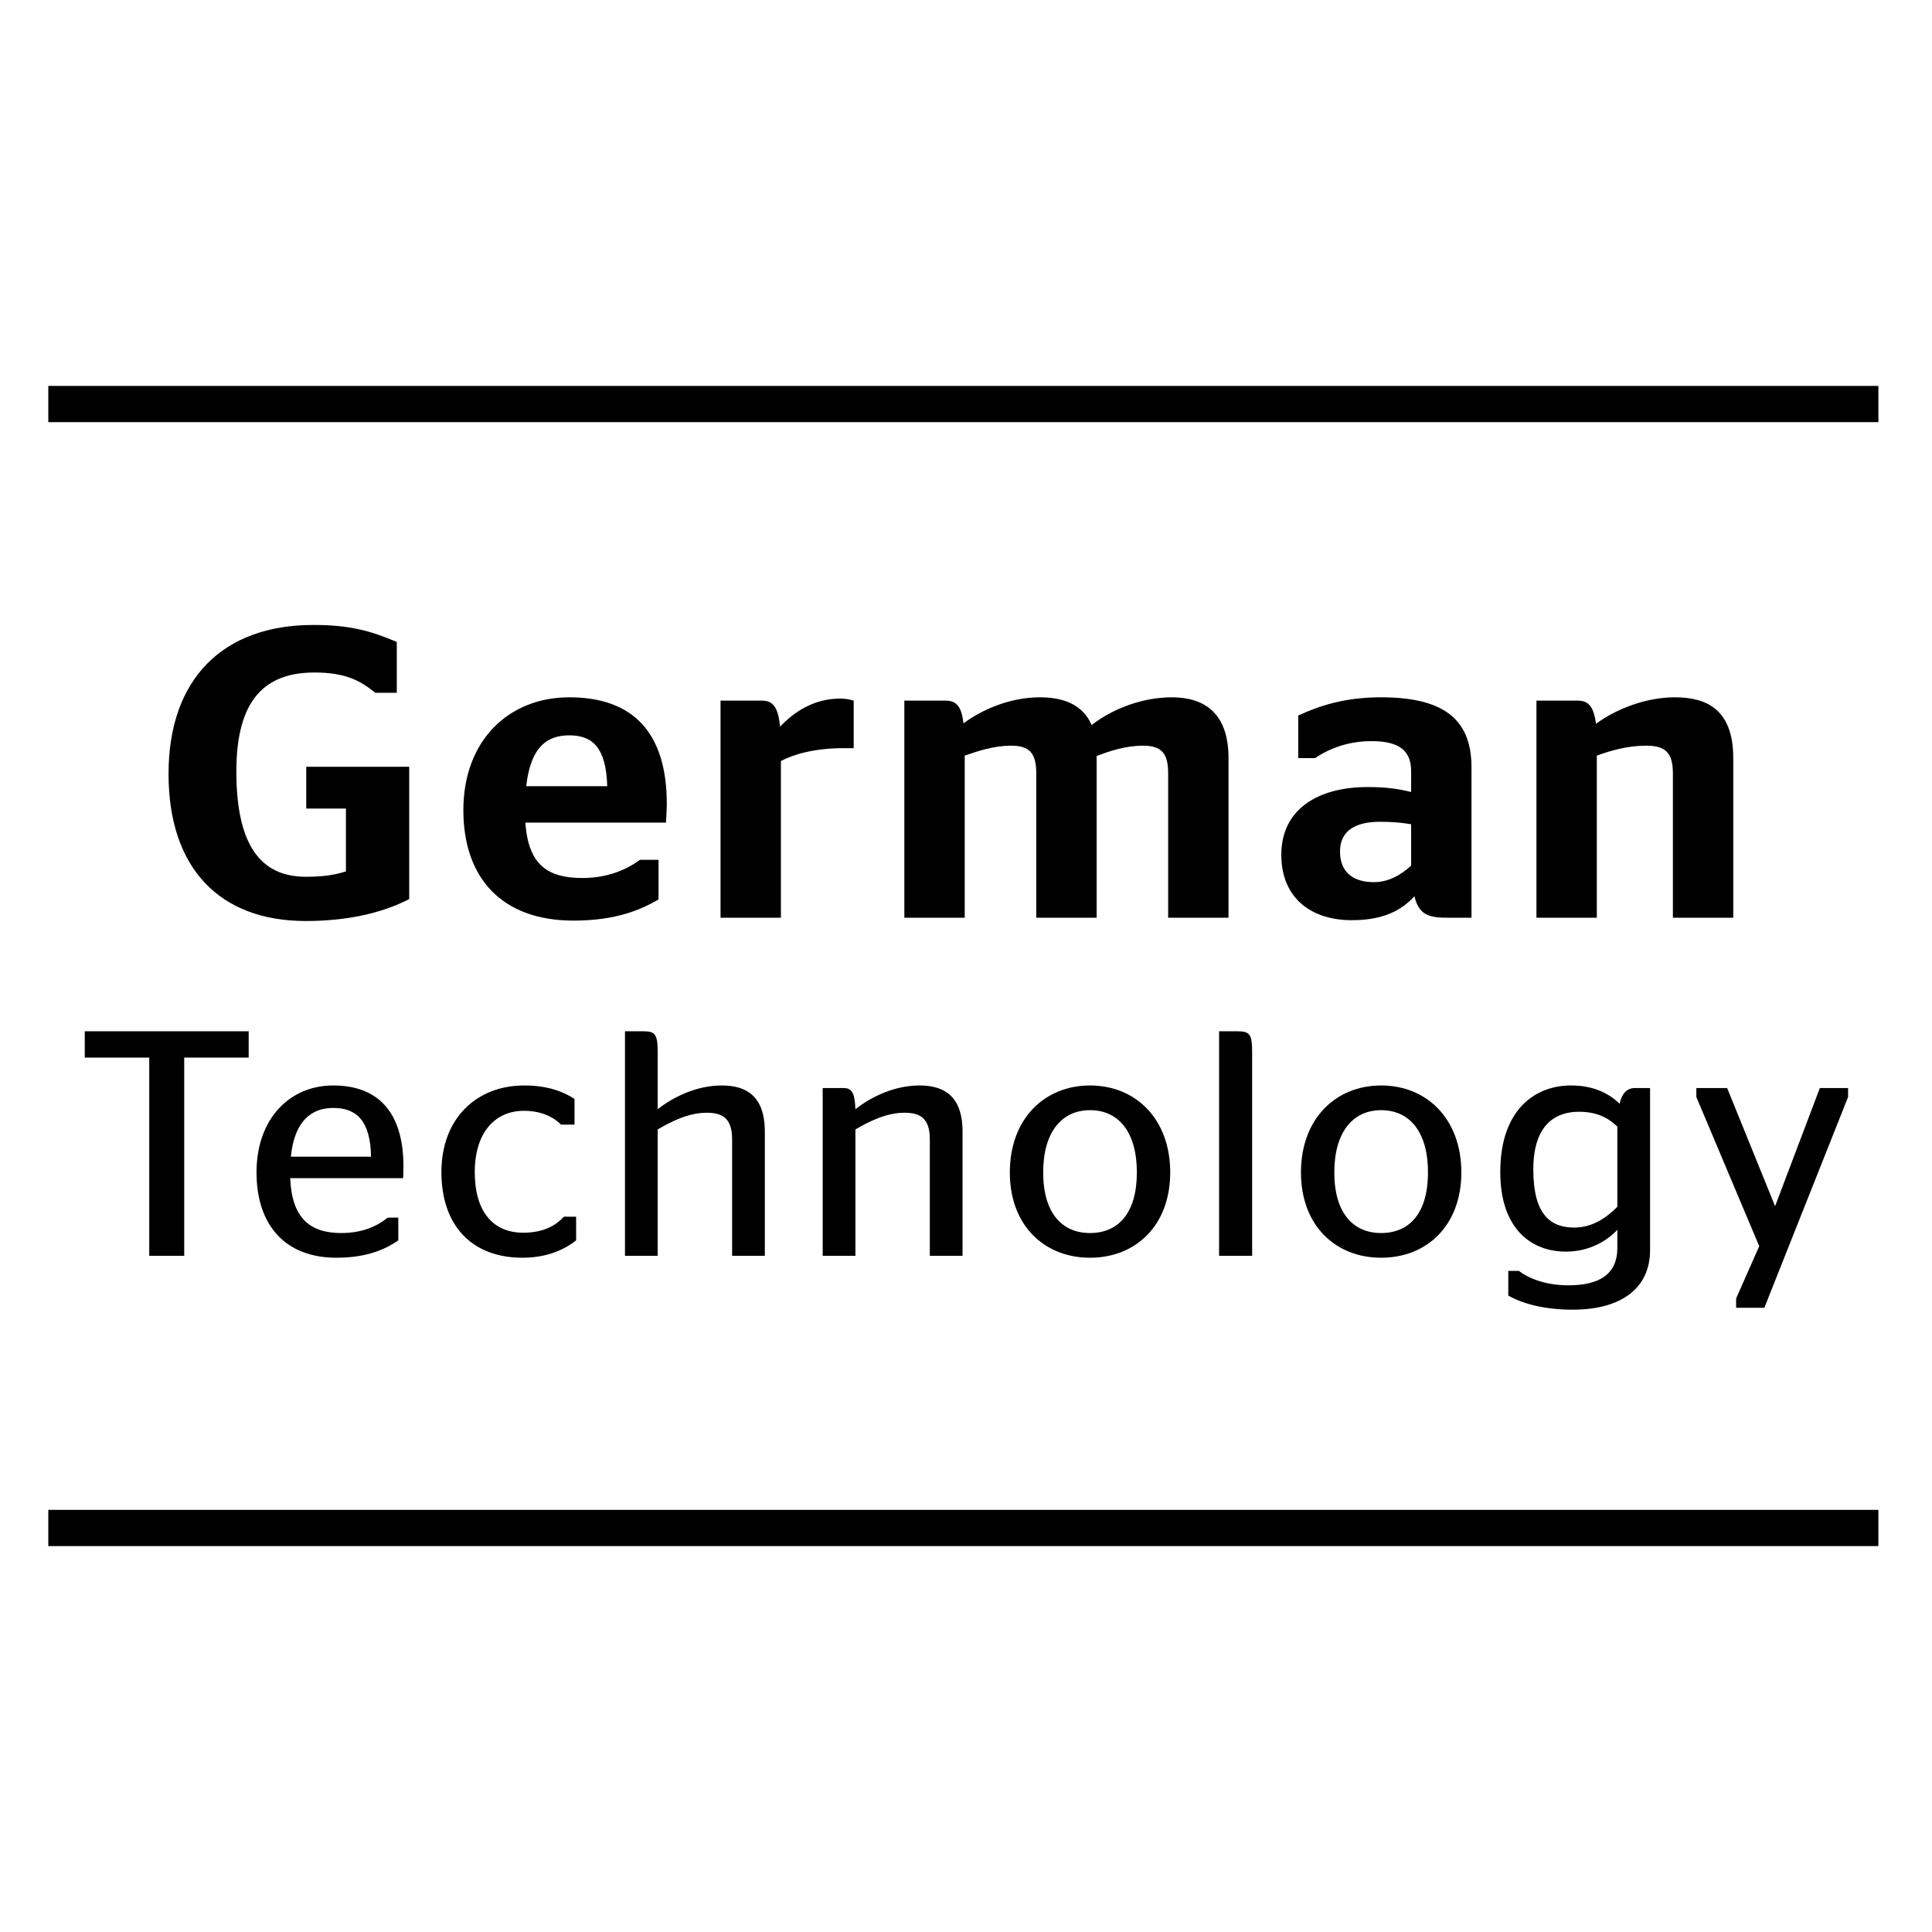
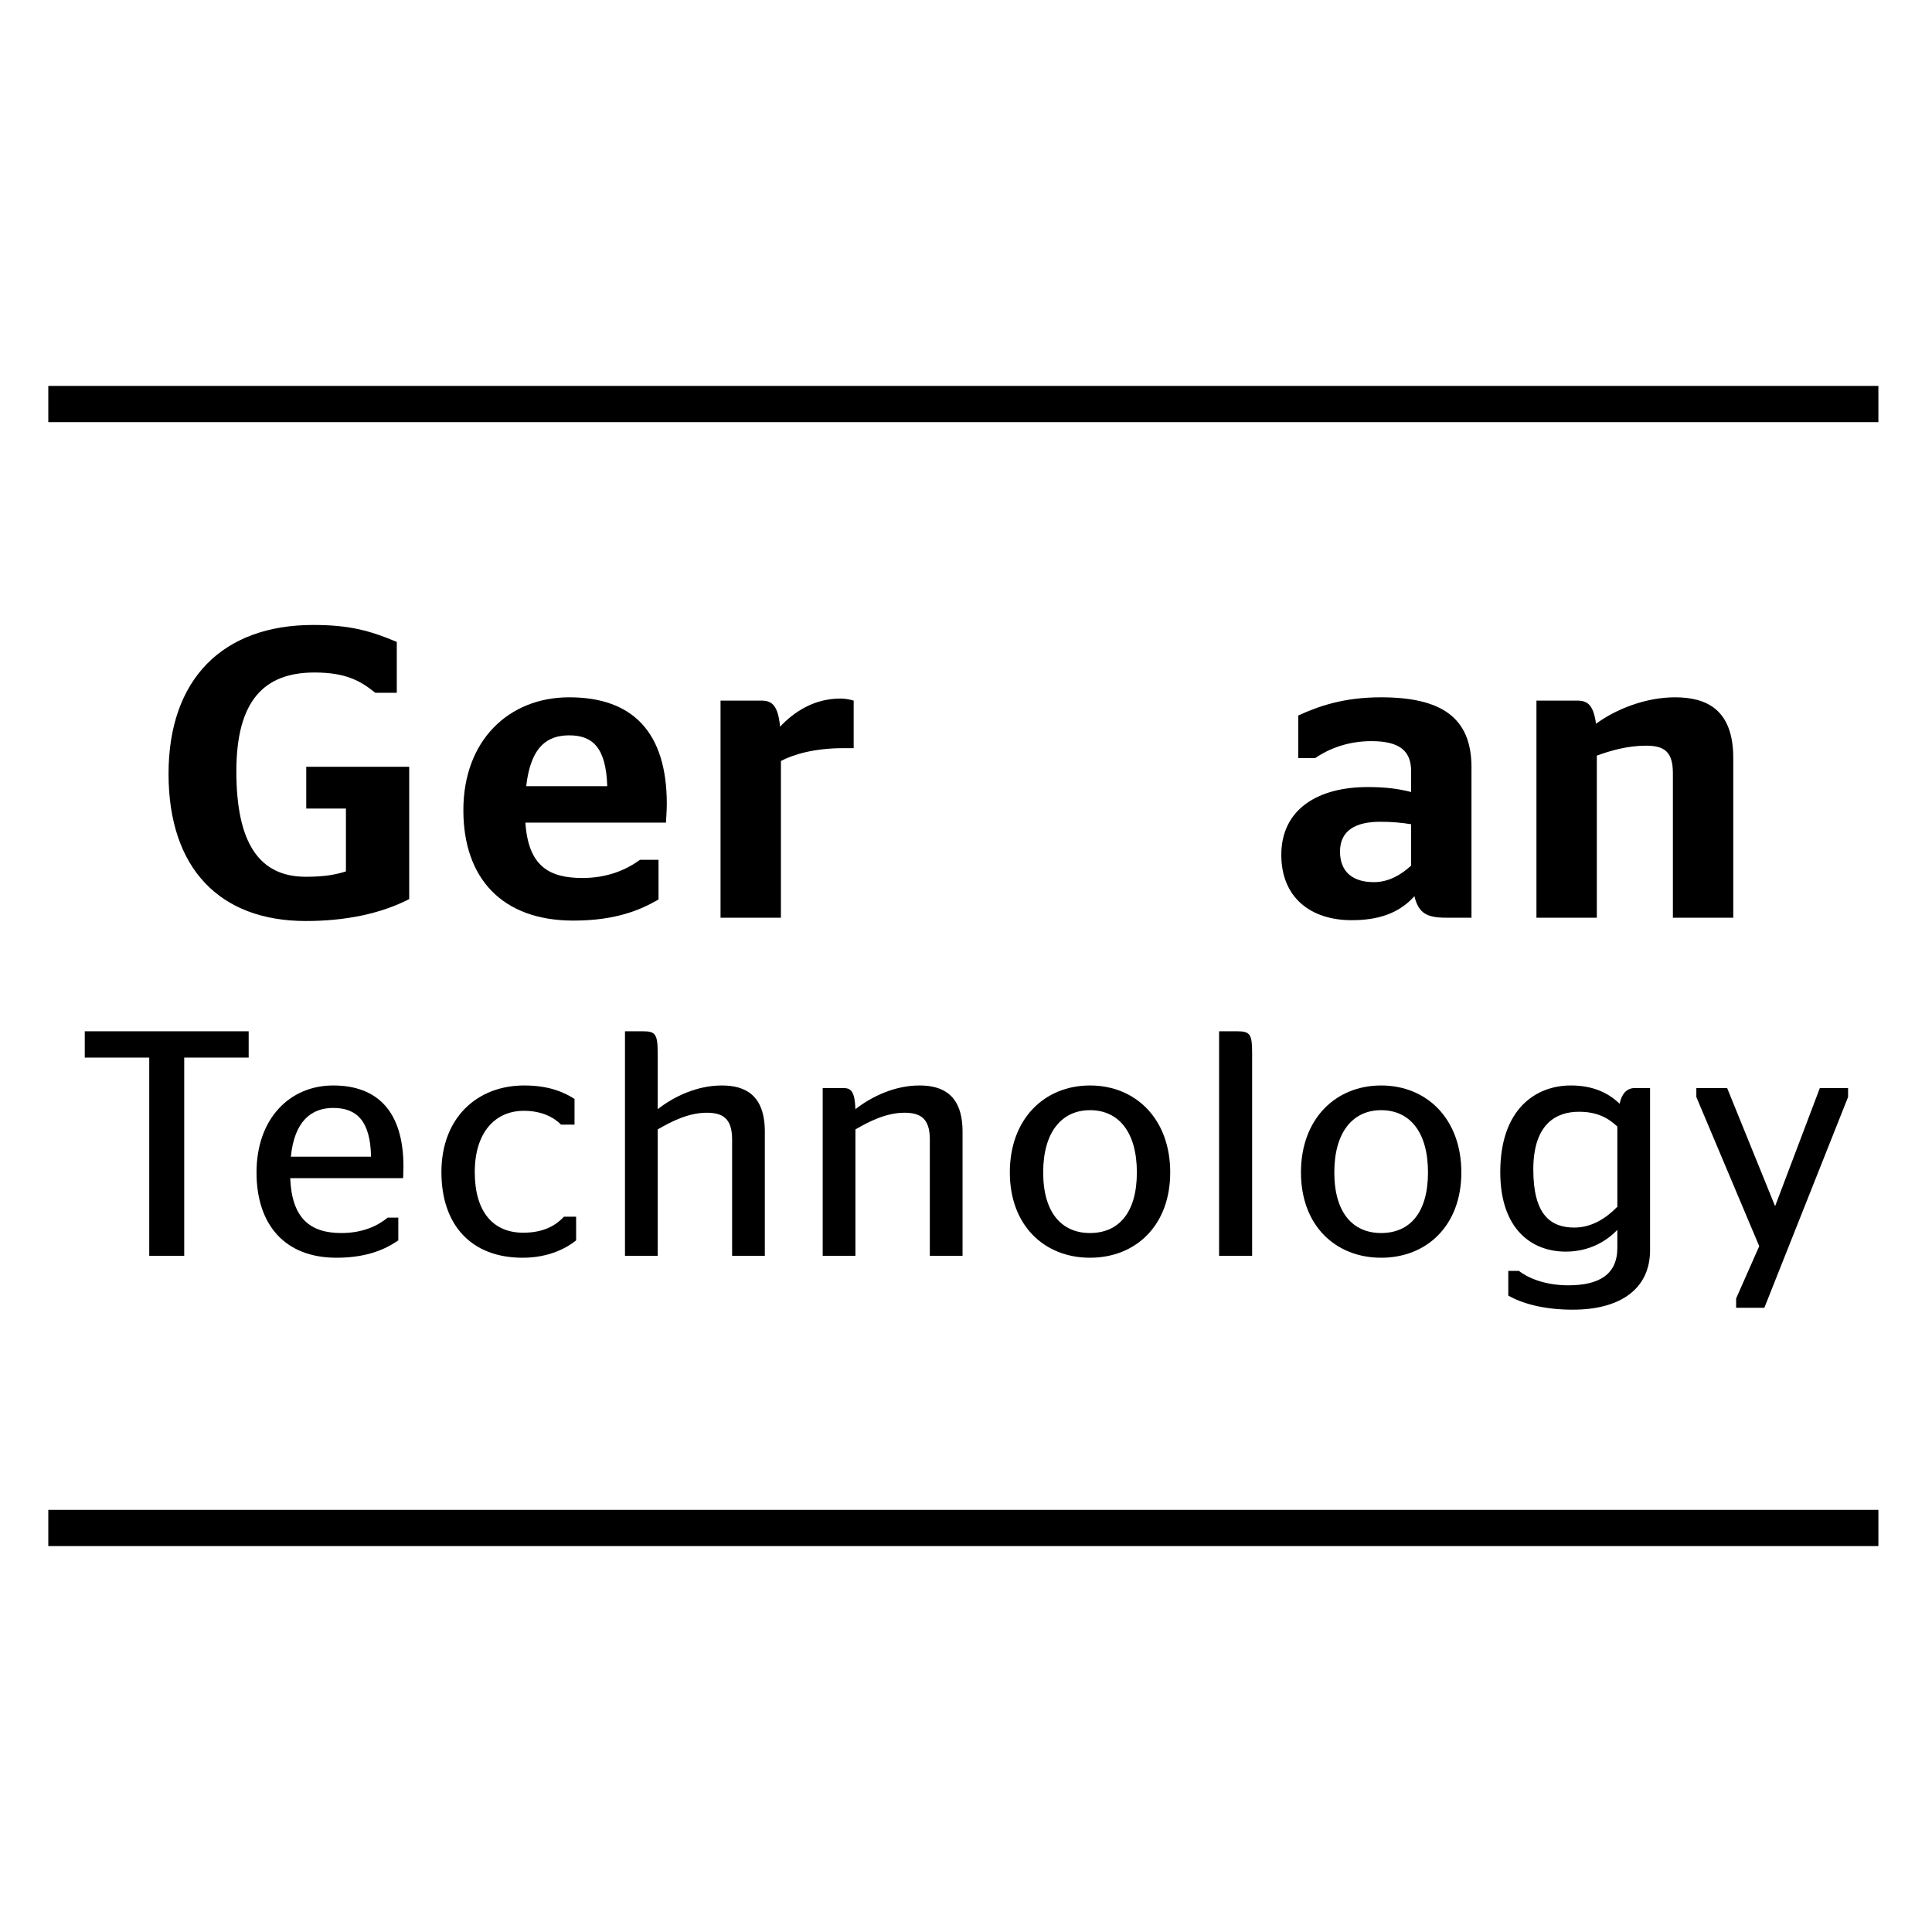
<svg xmlns="http://www.w3.org/2000/svg" width="80" height="80" viewBox="0 0 80 80" fill="none">
  <g clip-path="url(#clip0_5003_2543)">
    <path d="M2 16.73H77.78" stroke="black" stroke-width="1.5" stroke-miterlimit="10" />
    <path d="M2 63.27H77.78" stroke="black" stroke-width="1.5" stroke-miterlimit="10" />
    <path d="M12.663 38.137C9.102 38.137 6.979 35.962 6.979 32.042C6.979 28.121 9.222 25.878 12.972 25.878C14.478 25.878 15.334 26.118 16.43 26.58V28.686H15.54C14.941 28.206 14.341 27.847 13.023 27.847C10.951 27.847 9.787 28.994 9.787 31.939C9.787 34.901 10.729 36.305 12.663 36.305C13.434 36.305 13.896 36.219 14.324 36.082V33.48H12.681V31.751H16.944V37.23C15.745 37.846 14.273 38.137 12.663 38.137Z" fill="black" />
    <path d="M27.576 34.062H21.755C21.875 35.86 22.731 36.356 24.118 36.356C25.128 36.356 25.916 36.031 26.498 35.603H27.268V37.247C26.549 37.658 25.539 38.12 23.741 38.12C20.796 38.12 19.187 36.373 19.187 33.548C19.187 30.655 21.07 28.874 23.57 28.874C26.207 28.874 27.611 30.329 27.611 33.292C27.611 33.6 27.576 33.976 27.576 34.062ZM23.57 30.449C22.697 30.449 21.978 30.877 21.789 32.555H25.145C25.094 30.963 24.546 30.449 23.57 30.449Z" fill="black" />
    <path d="M34.921 30.98C33.688 30.98 32.815 31.254 32.336 31.511V38H29.836V29.011H31.531C31.959 29.011 32.216 29.2 32.301 30.09C32.867 29.491 33.688 28.926 34.801 28.926C34.99 28.926 35.178 28.96 35.349 29.011V30.98H34.921Z" fill="black" />
-     <path d="M39.142 29.011C39.57 29.011 39.81 29.2 39.895 29.953C40.7 29.354 41.864 28.874 43.063 28.874C43.987 28.874 44.827 29.148 45.203 30.021C46.111 29.319 47.343 28.874 48.525 28.874C49.792 28.874 50.87 29.456 50.87 31.391V38H48.371V32.025C48.371 31.169 48.08 30.877 47.326 30.877C46.607 30.877 45.939 31.1 45.409 31.305V38H42.909V32.025C42.909 31.169 42.618 30.877 41.864 30.877C41.145 30.877 40.495 31.1 39.947 31.288V38H37.447V29.011H39.142Z" fill="black" />
    <path d="M59.887 38C59.099 38 58.74 37.829 58.569 37.11C57.918 37.829 57.062 38.103 55.966 38.103C54.288 38.103 53.056 37.178 53.056 35.398C53.056 33.514 54.562 32.59 56.634 32.59C57.37 32.59 57.884 32.658 58.432 32.795V31.939C58.432 31.117 57.986 30.689 56.788 30.689C55.846 30.689 55.059 30.98 54.459 31.391H53.758V29.628C54.614 29.234 55.658 28.874 57.182 28.874C59.664 28.874 60.931 29.696 60.931 31.768V38H59.887ZM58.432 35.843V34.13C58.038 34.062 57.61 34.028 57.148 34.028C56.137 34.028 55.487 34.387 55.487 35.261C55.487 36.134 56.052 36.528 56.891 36.528C57.507 36.528 58.021 36.219 58.432 35.843Z" fill="black" />
    <path d="M65.316 29.011C65.744 29.011 65.984 29.2 66.087 29.97C66.925 29.354 68.158 28.874 69.357 28.874C70.658 28.874 71.771 29.371 71.771 31.391V38H69.271V32.025C69.271 31.134 68.929 30.877 68.158 30.877C67.388 30.877 66.686 31.083 66.121 31.288V38H63.621V29.011H65.316Z" fill="black" />
    <path d="M7.628 52H6.18V43.792H3.51V42.703H10.297V43.792H7.628V52Z" fill="black" />
    <path d="M16.692 48.786H12.017C12.084 50.433 12.827 51.057 14.129 51.057C15.019 51.057 15.63 50.765 16.055 50.419H16.493V51.362C15.988 51.708 15.231 52.08 13.93 52.08C11.805 52.08 10.622 50.725 10.622 48.547C10.622 46.328 11.991 44.947 13.797 44.947C15.63 44.947 16.706 46.023 16.706 48.307C16.706 48.493 16.692 48.733 16.692 48.786ZM13.797 45.877C12.894 45.877 12.19 46.422 12.044 47.896H15.364C15.338 46.395 14.753 45.877 13.797 45.877Z" fill="black" />
    <path d="M21.638 52.08C19.526 52.08 18.278 50.738 18.278 48.533C18.278 46.302 19.739 44.947 21.705 44.947C22.78 44.947 23.392 45.253 23.79 45.505V46.568H23.232C22.94 46.275 22.448 45.996 21.691 45.996C20.496 45.996 19.659 46.9 19.659 48.533C19.659 50.207 20.443 51.044 21.665 51.044C22.568 51.044 23.059 50.698 23.352 50.38H23.856V51.362C23.458 51.681 22.727 52.08 21.638 52.08Z" fill="black" />
    <path d="M27.233 43.606V45.93C27.911 45.399 28.867 44.947 29.89 44.947C30.86 44.947 31.67 45.346 31.67 46.86V52H30.315V47.179C30.315 46.315 29.93 46.076 29.266 46.076C28.509 46.076 27.805 46.435 27.233 46.767V52H25.879V42.703H26.622C27.14 42.703 27.233 42.822 27.233 43.606Z" fill="black" />
    <path d="M34.916 45.053C35.248 45.053 35.394 45.2 35.421 45.93C36.098 45.399 37.054 44.947 38.077 44.947C39.047 44.947 39.857 45.346 39.857 46.86V52H38.502V47.179C38.502 46.315 38.117 46.076 37.453 46.076C36.696 46.076 35.992 46.435 35.421 46.767V52H34.066V45.053H34.916Z" fill="black" />
    <path d="M45.135 52.08C43.249 52.08 41.815 50.752 41.815 48.547C41.815 46.328 43.249 44.947 45.135 44.947C47.021 44.947 48.456 46.328 48.456 48.547C48.456 50.752 47.021 52.08 45.135 52.08ZM45.135 51.057C46.317 51.057 47.075 50.22 47.075 48.547C47.075 46.873 46.317 45.97 45.135 45.97C43.967 45.97 43.196 46.873 43.196 48.547C43.196 50.22 43.967 51.057 45.135 51.057Z" fill="black" />
    <path d="M51.848 52H50.48V42.703H51.237C51.768 42.703 51.848 42.835 51.848 43.606V52Z" fill="black" />
    <path d="M57.191 52.08C55.304 52.08 53.87 50.752 53.87 48.547C53.87 46.328 55.304 44.947 57.191 44.947C59.077 44.947 60.511 46.328 60.511 48.547C60.511 50.752 59.077 52.08 57.191 52.08ZM57.191 51.057C58.373 51.057 59.13 50.22 59.13 48.547C59.13 46.873 58.373 45.97 57.191 45.97C56.022 45.97 55.251 46.873 55.251 48.547C55.251 50.22 56.022 51.057 57.191 51.057Z" fill="black" />
    <path d="M68.326 45.053V51.761C68.326 53.395 67.064 54.231 65.125 54.231C63.929 54.231 63.039 53.979 62.455 53.647V52.624H62.893C63.345 52.97 64.062 53.222 64.939 53.222C66.201 53.222 66.971 52.784 66.971 51.668V50.924C66.48 51.442 65.749 51.827 64.832 51.827C63.425 51.827 62.123 50.898 62.123 48.533C62.123 45.93 63.584 44.947 65.045 44.947C65.962 44.947 66.599 45.253 67.064 45.704C67.144 45.332 67.329 45.053 67.701 45.053H68.326ZM65.191 50.831C65.908 50.831 66.506 50.446 66.971 49.968V46.647C66.546 46.249 66.081 46.036 65.377 46.036C64.461 46.036 63.491 46.514 63.491 48.427C63.491 50.287 64.195 50.831 65.191 50.831Z" fill="black" />
    <path d="M71.889 54.152V53.767L72.846 51.602L70.242 45.425V45.053H71.517L73.496 49.928H73.51L75.356 45.053H76.525V45.425L73.058 54.152H71.889Z" fill="black" />
  </g>
  <defs>
    <clipPath id="clip0_5003_2543">
      <rect width="80" height="80" fill="white" />
    </clipPath>
  </defs>
</svg>